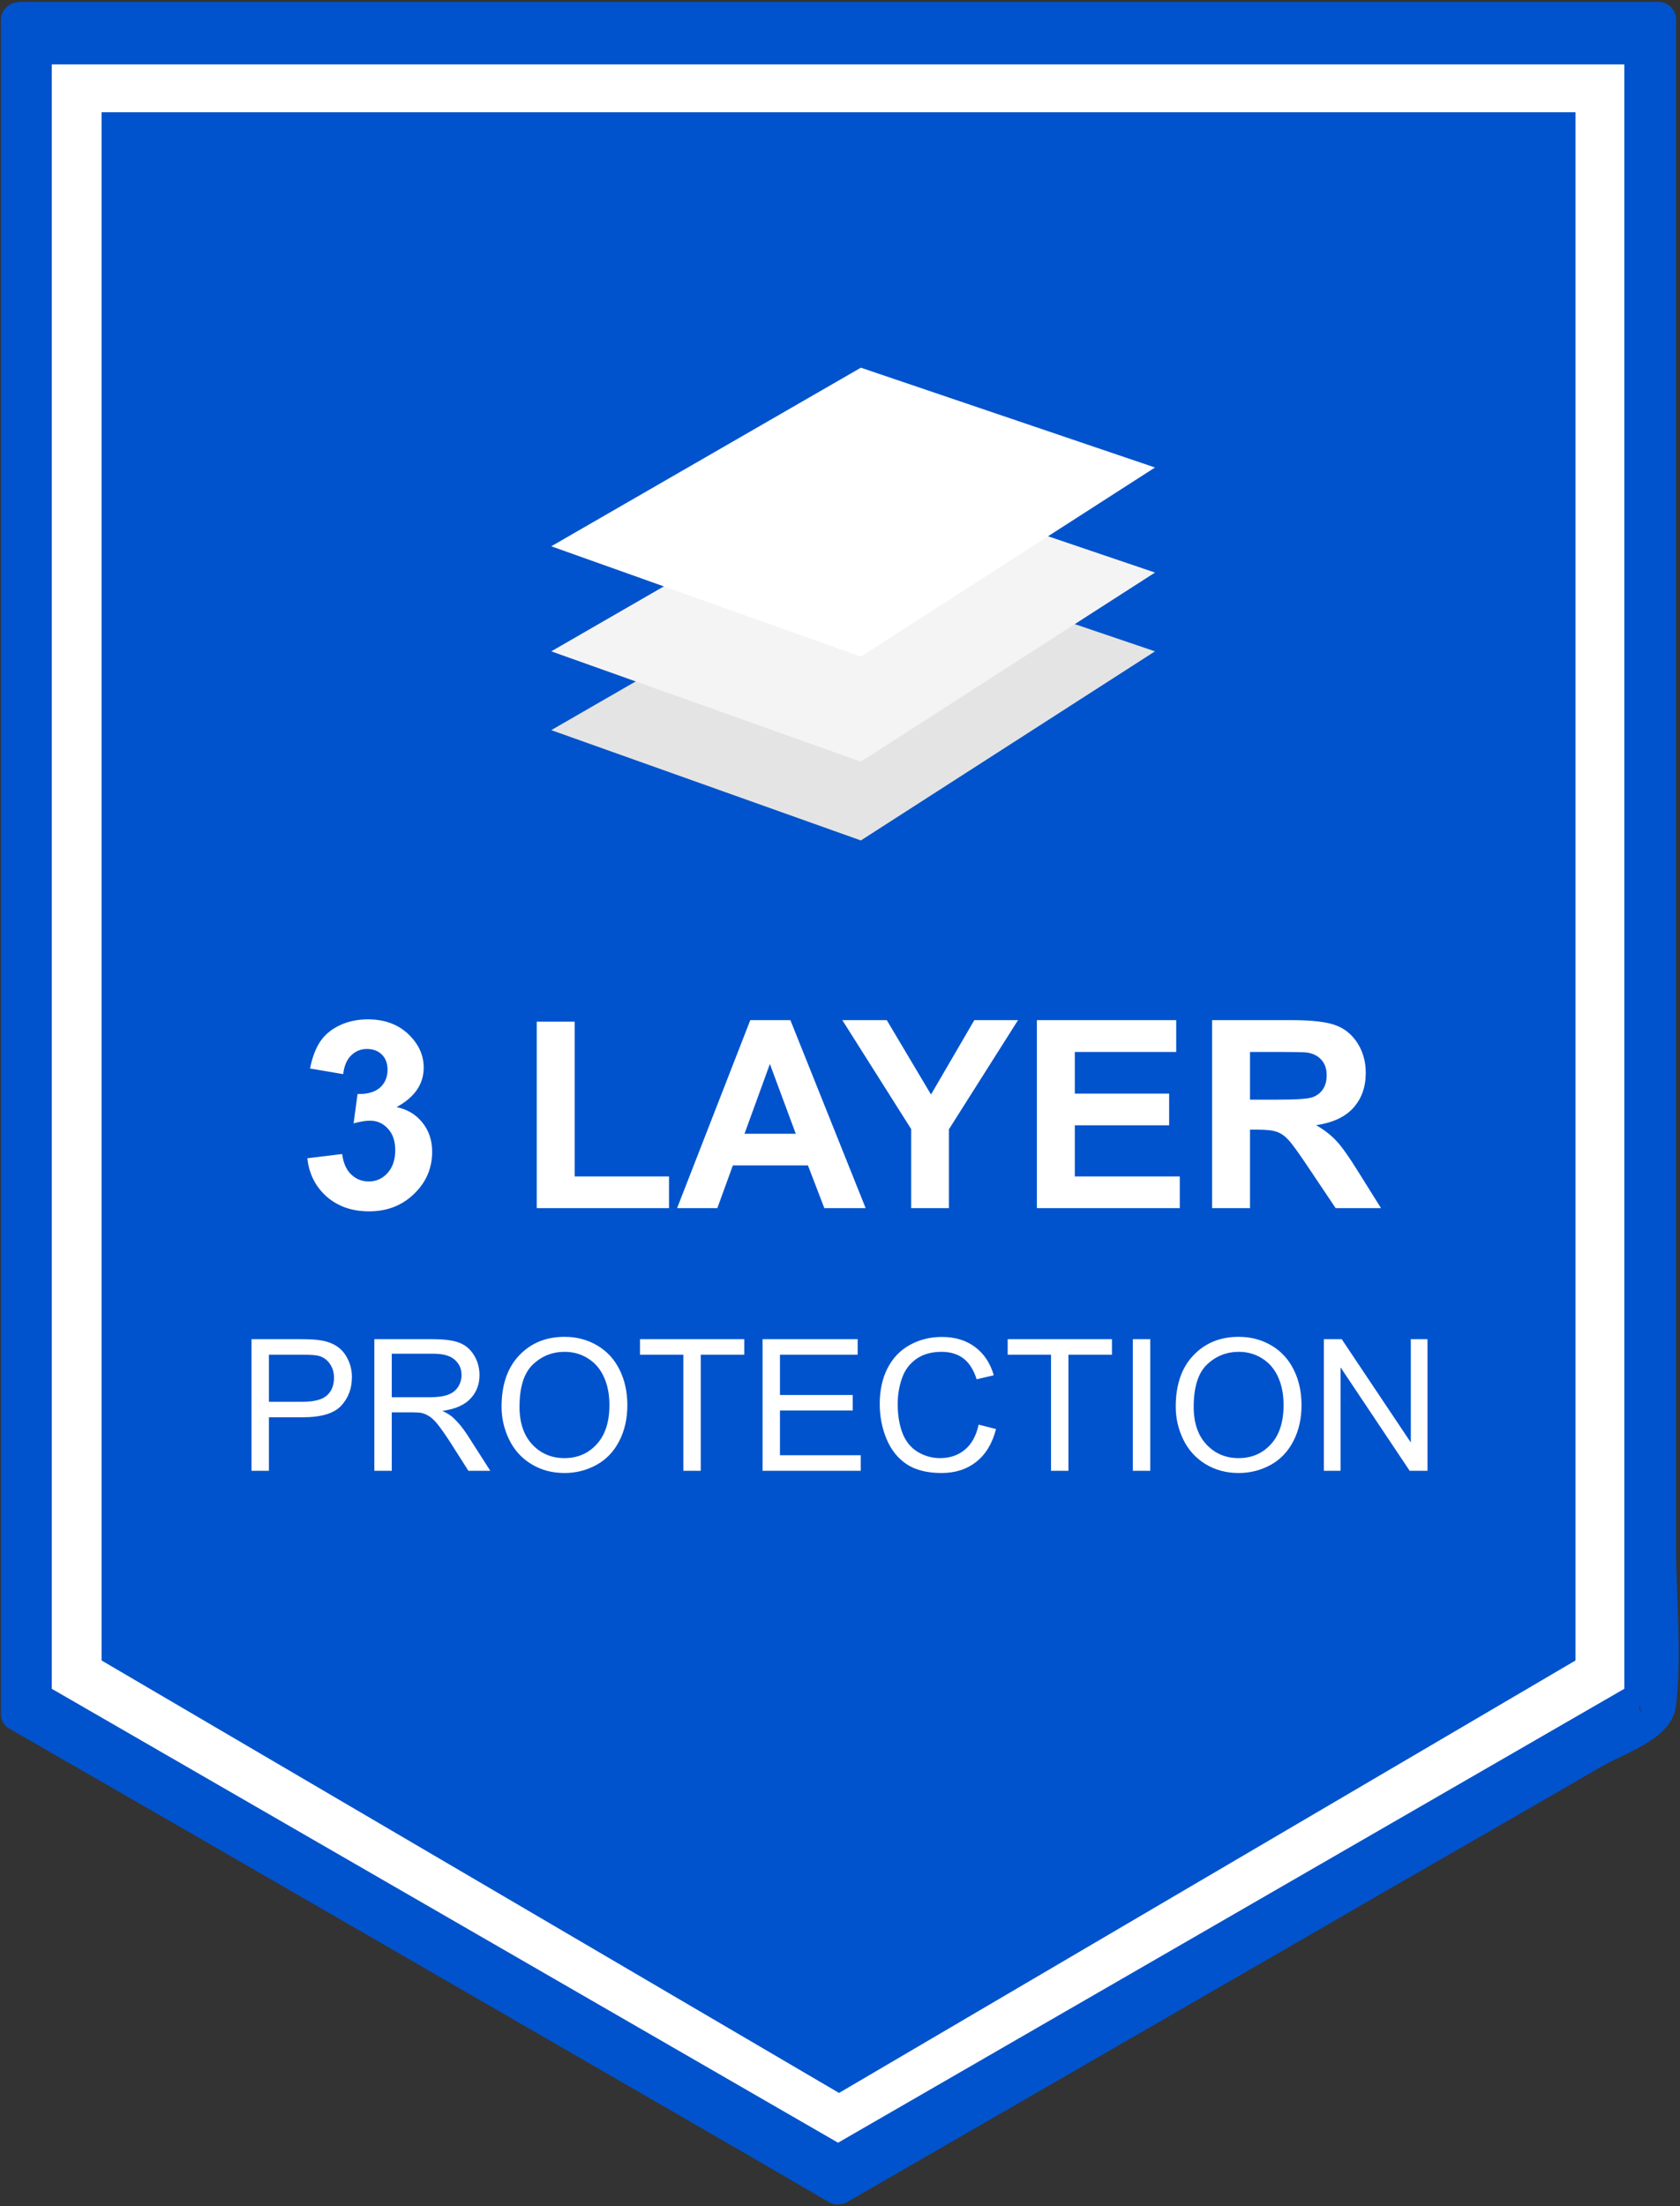
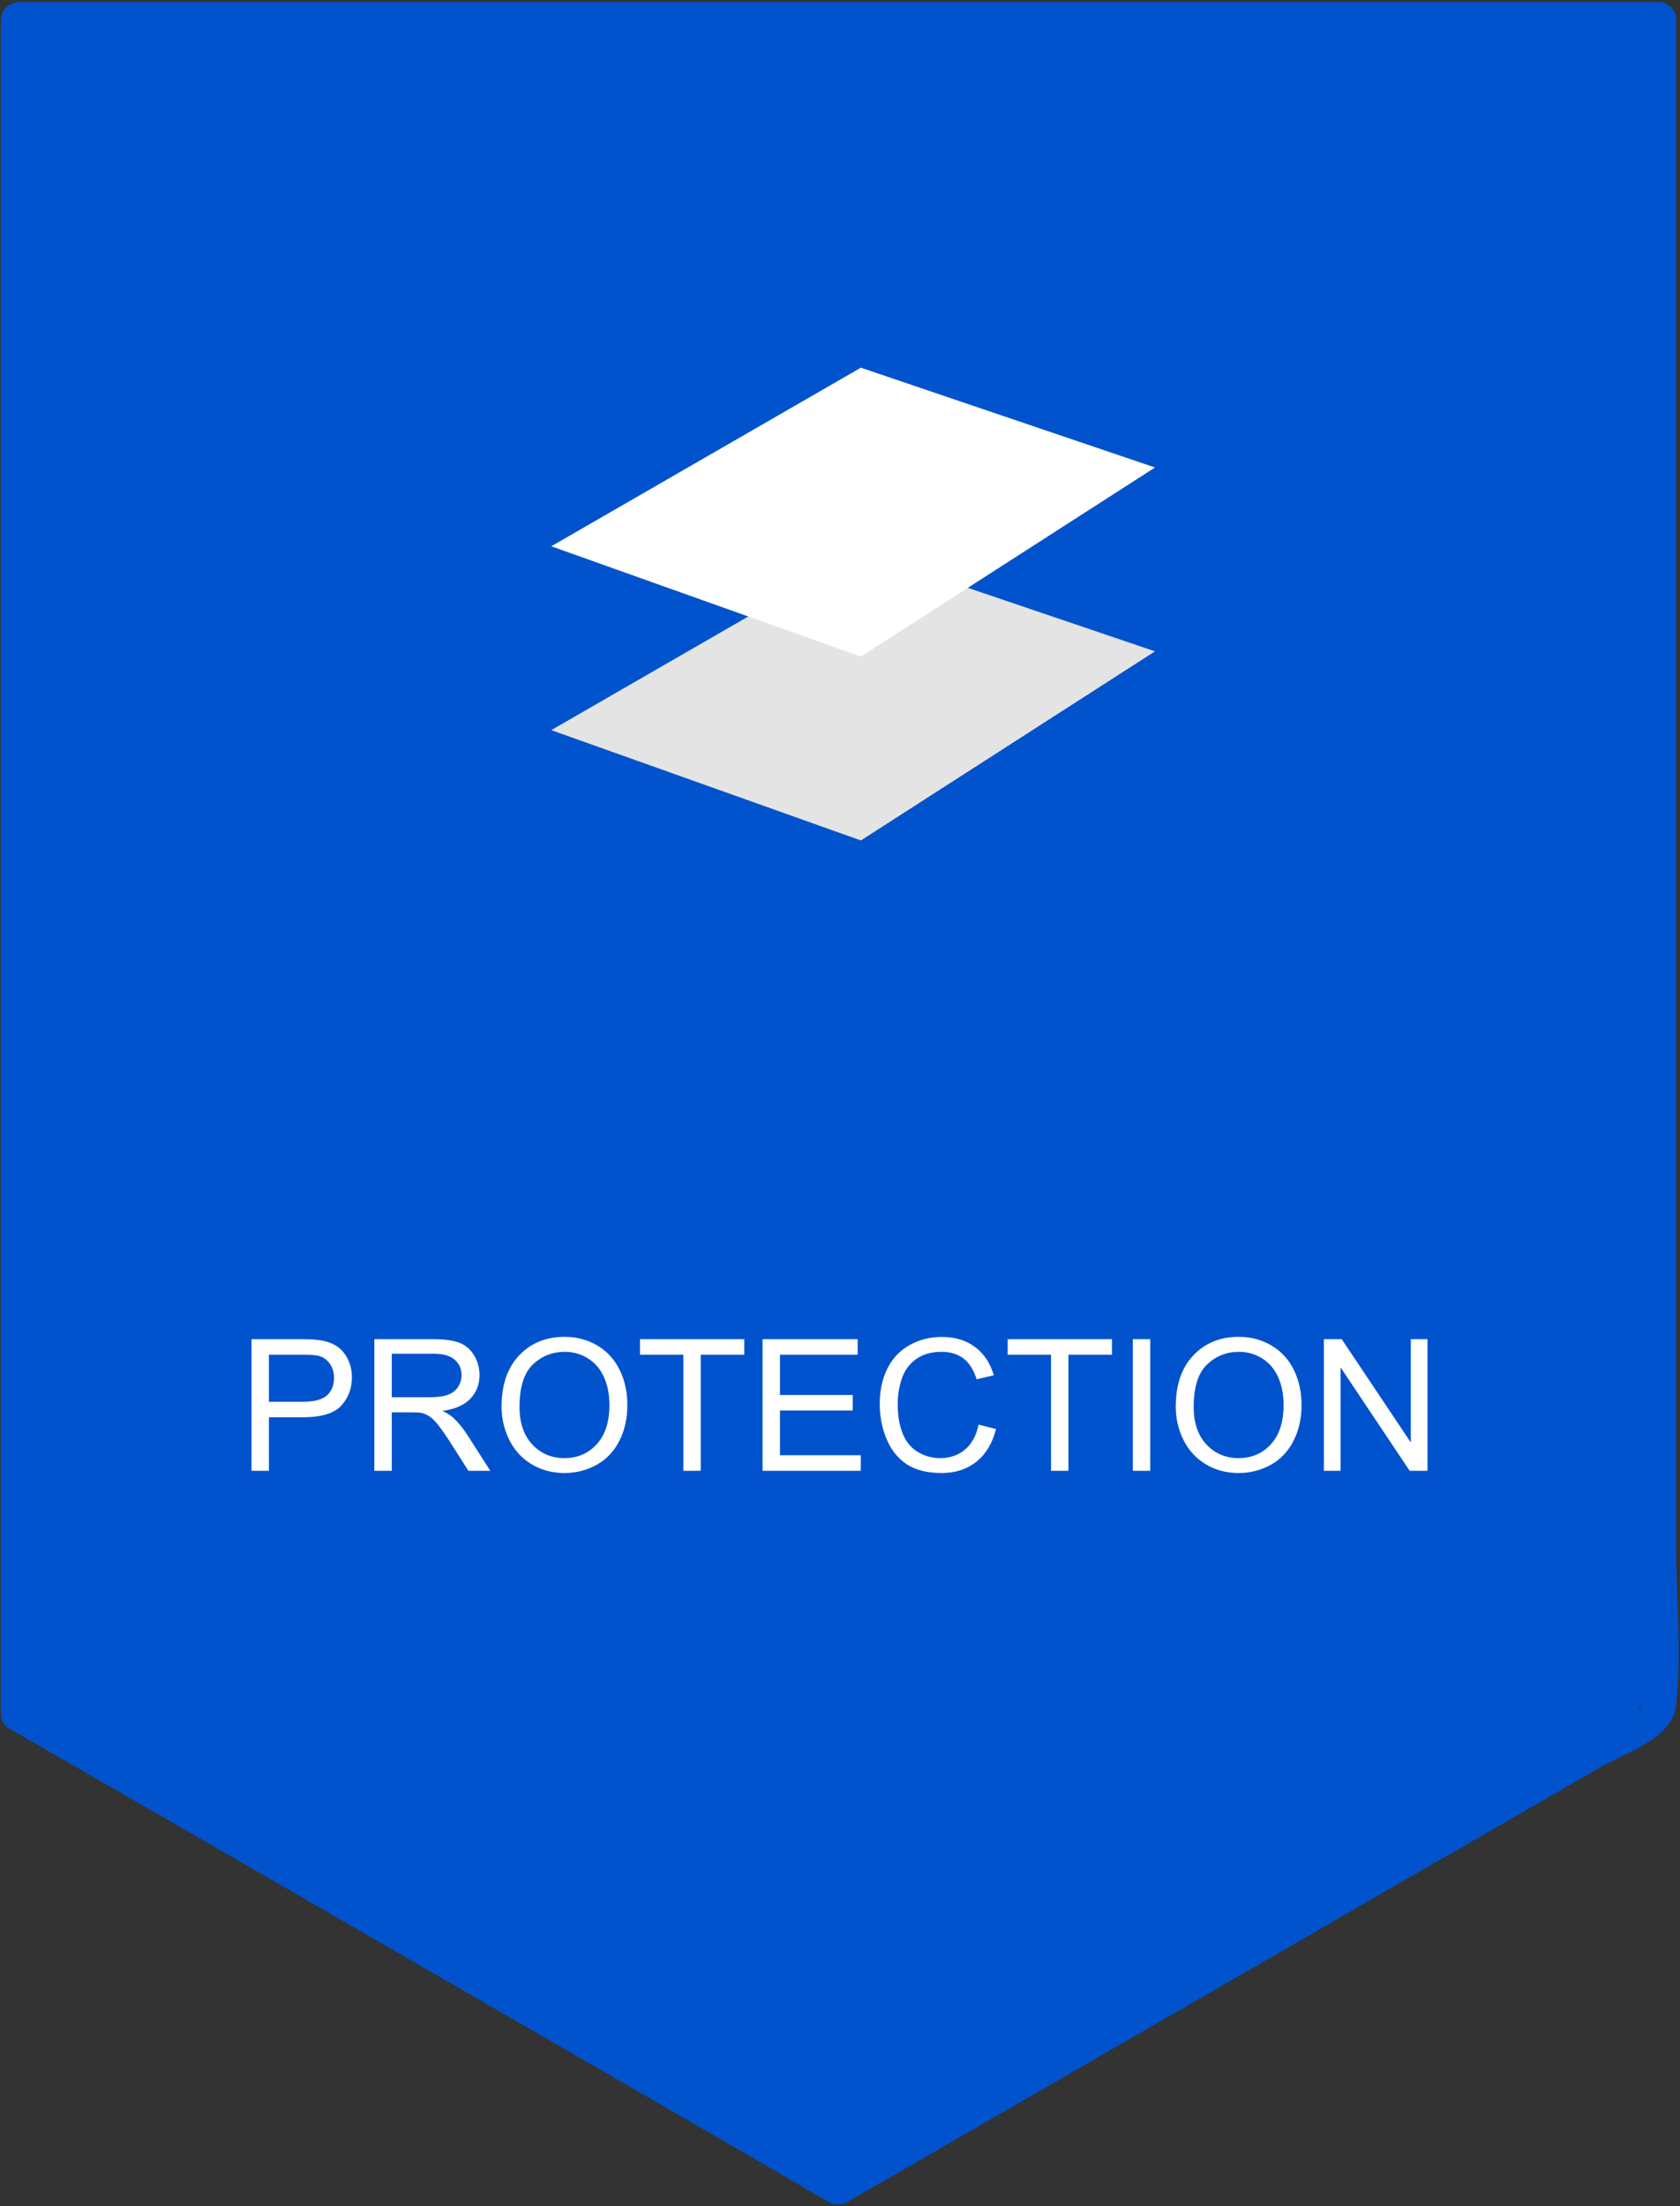
<svg xmlns="http://www.w3.org/2000/svg" width="64" height="84" viewBox="0 0 64 84" fill="none">
  <rect x="0" y="0" width="64" height="84" fill="#333333" stroke="none" />
  <g clip-path="url(#clip0_7_174)">
    <path d="M63.851 58.837C63.851 54.972 63.851 51.069 63.851 47.203C63.851 37.614 63.851 28.025 63.851 18.435C63.851 12.526 63.851 6.653 63.851 0.743C63.851 0.372 63.553 0.074 63.181 0.074C56.149 0.074 49.116 0.074 42.084 0.074C30.884 0.074 19.646 0.074 8.447 0.074C5.879 0.074 3.274 0.074 0.707 0.074C0.521 0.112 0.372 0.149 0.26 0.26C0.26 0.26 0.26 0.26 0.223 0.297C0.112 0.409 0.037 0.558 0.037 0.743C0.037 7.991 0.037 15.239 0.037 22.487C0.037 34.046 0.037 45.605 0.037 57.202C0.037 59.878 0.037 62.554 0.037 65.267C0.037 65.49 0.149 65.713 0.372 65.825C9.488 71.066 18.605 76.343 27.684 81.584C28.986 82.327 30.288 83.108 31.591 83.851C31.777 83.963 32.037 83.963 32.261 83.851C38.251 80.395 44.242 76.938 50.233 73.481C53.805 71.4 57.414 69.356 60.986 67.274C62.028 66.68 63.702 66.197 63.851 64.933C64.074 62.963 63.851 60.807 63.851 58.837ZM62.474 64.933C62.474 65.044 62.512 65.156 62.549 65.193C62.437 65.081 62.437 65.007 62.474 64.933Z" fill="#0053CC" />
-     <path d="M1.972 2.453V64.301L31.926 81.584L61.879 64.301V2.453H1.972Z" fill="white" />
-     <path d="M3.87 4.274V63.223L31.963 79.689L60.019 63.223V4.274H3.87Z" fill="#0053CC" />
-     <path d="M11.707 44.101L13.035 43.94C13.078 44.278 13.191 44.537 13.377 44.716C13.562 44.895 13.787 44.984 14.051 44.984C14.334 44.984 14.572 44.877 14.764 44.662C14.959 44.447 15.057 44.158 15.057 43.793C15.057 43.448 14.964 43.175 14.778 42.973C14.593 42.771 14.367 42.67 14.1 42.67C13.924 42.67 13.714 42.704 13.47 42.773L13.621 41.654C13.992 41.664 14.275 41.584 14.471 41.415C14.666 41.242 14.764 41.015 14.764 40.731C14.764 40.491 14.692 40.298 14.549 40.155C14.406 40.012 14.215 39.94 13.977 39.94C13.743 39.94 13.543 40.022 13.377 40.185C13.211 40.347 13.11 40.585 13.074 40.898L11.81 40.683C11.898 40.25 12.029 39.905 12.205 39.648C12.384 39.387 12.632 39.184 12.947 39.037C13.266 38.887 13.623 38.812 14.017 38.812C14.69 38.812 15.231 39.027 15.638 39.457C15.973 39.809 16.141 40.206 16.141 40.648C16.141 41.277 15.797 41.778 15.11 42.152C15.521 42.24 15.848 42.437 16.092 42.743C16.339 43.049 16.463 43.419 16.463 43.852C16.463 44.48 16.233 45.015 15.774 45.458C15.315 45.901 14.744 46.122 14.06 46.122C13.413 46.122 12.876 45.937 12.449 45.565C12.023 45.191 11.775 44.703 11.707 44.101ZM20.447 46V38.9H21.893V44.794H25.486V46H20.447ZM32.977 46H31.404L30.779 44.374H27.918L27.327 46H25.794L28.582 38.842H30.11L32.977 46ZM30.315 43.168L29.329 40.512L28.362 43.168H30.315ZM34.71 46V42.987L32.088 38.842H33.782L35.467 41.674L37.117 38.842H38.782L36.15 42.997V46H34.71ZM39.5 46V38.842H44.808V40.053H40.945V41.64H44.539V42.846H40.945V44.794H44.944V46H39.5ZM46.175 46V38.842H49.217C49.982 38.842 50.537 38.907 50.882 39.037C51.23 39.164 51.508 39.392 51.717 39.721C51.925 40.05 52.029 40.425 52.029 40.849C52.029 41.386 51.871 41.83 51.556 42.182C51.24 42.53 50.768 42.75 50.14 42.841C50.452 43.023 50.709 43.223 50.911 43.441C51.116 43.66 51.391 44.047 51.736 44.603L52.61 46H50.882L49.837 44.442C49.466 43.886 49.212 43.536 49.075 43.393C48.938 43.246 48.794 43.147 48.641 43.095C48.488 43.039 48.245 43.012 47.913 43.012H47.62V46H46.175ZM47.62 41.869H48.69C49.383 41.869 49.816 41.84 49.988 41.781C50.161 41.723 50.296 41.622 50.394 41.478C50.491 41.335 50.54 41.156 50.54 40.941C50.54 40.7 50.475 40.507 50.345 40.36C50.218 40.211 50.037 40.116 49.803 40.077C49.685 40.061 49.334 40.053 48.748 40.053H47.62V41.869Z" fill="white" />
    <path d="M9.582 56V50.989H11.472C11.804 50.989 12.058 51.005 12.234 51.037C12.48 51.078 12.686 51.157 12.852 51.273C13.019 51.387 13.152 51.547 13.252 51.755C13.355 51.962 13.406 52.19 13.406 52.438C13.406 52.865 13.271 53.226 12.999 53.522C12.728 53.816 12.238 53.963 11.53 53.963H10.245V56H9.582ZM10.245 53.372H11.54C11.968 53.372 12.273 53.292 12.453 53.132C12.633 52.973 12.723 52.748 12.723 52.459C12.723 52.249 12.669 52.071 12.562 51.922C12.457 51.772 12.318 51.673 12.145 51.625C12.033 51.595 11.827 51.581 11.526 51.581H10.245V53.372ZM14.261 56V50.989H16.482C16.929 50.989 17.269 51.035 17.501 51.126C17.733 51.215 17.919 51.373 18.058 51.601C18.197 51.829 18.267 52.081 18.267 52.356C18.267 52.712 18.151 53.012 17.921 53.255C17.691 53.499 17.336 53.654 16.855 53.72C17.03 53.804 17.164 53.888 17.255 53.97C17.449 54.148 17.632 54.37 17.805 54.636L18.677 56H17.843L17.18 54.958C16.986 54.657 16.826 54.427 16.701 54.267C16.576 54.108 16.463 53.996 16.363 53.932C16.265 53.868 16.165 53.824 16.062 53.799C15.987 53.783 15.864 53.775 15.693 53.775H14.924V56H14.261ZM14.924 53.201H16.349C16.652 53.201 16.889 53.17 17.06 53.108C17.231 53.045 17.361 52.944 17.45 52.808C17.539 52.669 17.583 52.518 17.583 52.356C17.583 52.12 17.496 51.925 17.323 51.772C17.152 51.619 16.881 51.543 16.51 51.543H14.924V53.201ZM19.107 53.56C19.107 52.728 19.331 52.077 19.777 51.608C20.224 51.136 20.8 50.9 21.507 50.9C21.969 50.9 22.386 51.011 22.758 51.232C23.129 51.453 23.412 51.762 23.605 52.158C23.801 52.552 23.899 53 23.899 53.502C23.899 54.01 23.797 54.464 23.592 54.865C23.387 55.266 23.096 55.571 22.72 55.778C22.344 55.983 21.939 56.085 21.503 56.085C21.032 56.085 20.61 55.971 20.239 55.744C19.867 55.516 19.586 55.205 19.395 54.81C19.203 54.416 19.107 53.999 19.107 53.56ZM19.791 53.57C19.791 54.174 19.953 54.65 20.276 54.998C20.602 55.345 21.01 55.518 21.5 55.518C21.999 55.518 22.409 55.343 22.73 54.992C23.054 54.641 23.216 54.143 23.216 53.498C23.216 53.09 23.146 52.735 23.007 52.432C22.871 52.126 22.669 51.891 22.402 51.724C22.138 51.556 21.841 51.471 21.51 51.471C21.041 51.471 20.636 51.633 20.297 51.956C19.96 52.278 19.791 52.816 19.791 53.57ZM26.032 56V51.581H24.381V50.989H28.353V51.581H26.695V56H26.032ZM29.05 56V50.989H32.673V51.581H29.713V53.115H32.485V53.703H29.713V55.409H32.79V56H29.05ZM37.281 54.243L37.944 54.411C37.805 54.955 37.554 55.371 37.192 55.658C36.832 55.943 36.391 56.085 35.869 56.085C35.329 56.085 34.889 55.976 34.55 55.757C34.213 55.536 33.955 55.217 33.777 54.8C33.602 54.383 33.514 53.935 33.514 53.457C33.514 52.935 33.613 52.481 33.812 52.093C34.012 51.704 34.296 51.408 34.663 51.208C35.032 51.005 35.437 50.904 35.879 50.904C36.381 50.904 36.802 51.031 37.144 51.287C37.486 51.542 37.724 51.901 37.858 52.363L37.206 52.517C37.089 52.153 36.921 51.887 36.7 51.721C36.479 51.554 36.201 51.471 35.866 51.471C35.481 51.471 35.158 51.563 34.898 51.748C34.641 51.933 34.46 52.181 34.355 52.493C34.25 52.803 34.198 53.123 34.198 53.454C34.198 53.88 34.259 54.252 34.382 54.571C34.508 54.888 34.701 55.125 34.963 55.282C35.225 55.44 35.509 55.518 35.815 55.518C36.186 55.518 36.5 55.411 36.758 55.197C37.015 54.983 37.19 54.665 37.281 54.243ZM40.039 56V51.581H38.388V50.989H42.36V51.581H40.702V56H40.039ZM43.156 56V50.989H43.819V56H43.156ZM44.79 53.56C44.79 52.728 45.013 52.077 45.46 51.608C45.907 51.136 46.483 50.9 47.19 50.9C47.652 50.9 48.069 51.011 48.44 51.232C48.812 51.453 49.094 51.762 49.288 52.158C49.484 52.552 49.582 53 49.582 53.502C49.582 54.01 49.48 54.464 49.274 54.865C49.069 55.266 48.779 55.571 48.403 55.778C48.027 55.983 47.621 56.085 47.186 56.085C46.714 56.085 46.293 55.971 45.921 55.744C45.55 55.516 45.269 55.205 45.077 54.81C44.886 54.416 44.79 53.999 44.79 53.56ZM45.474 53.57C45.474 54.174 45.635 54.65 45.959 54.998C46.285 55.345 46.693 55.518 47.183 55.518C47.682 55.518 48.092 55.343 48.413 54.992C48.737 54.641 48.898 54.143 48.898 53.498C48.898 53.09 48.829 52.735 48.69 52.432C48.553 52.126 48.352 51.891 48.085 51.724C47.821 51.556 47.523 51.471 47.193 51.471C46.724 51.471 46.319 51.633 45.98 51.956C45.642 52.278 45.474 52.816 45.474 53.57ZM50.433 56V50.989H51.113L53.745 54.923V50.989H54.381V56H53.701L51.069 52.062V56H50.433Z" fill="white" />
    <path d="M32.795 32L21 27.8L32.795 21L44 24.8L32.795 32Z" fill="#E4E4E4" />
-     <path d="M32.795 29L21 24.8L32.795 18L44 21.8L32.795 29Z" fill="#F4F4F4" />
    <path d="M32.795 25L21 20.8L32.795 14L44 17.8L32.795 25Z" fill="white" />
  </g>
  <defs>
    <clipPath id="clip0_7_174">
      <rect width="64" height="84" fill="white" />
    </clipPath>
  </defs>
</svg>